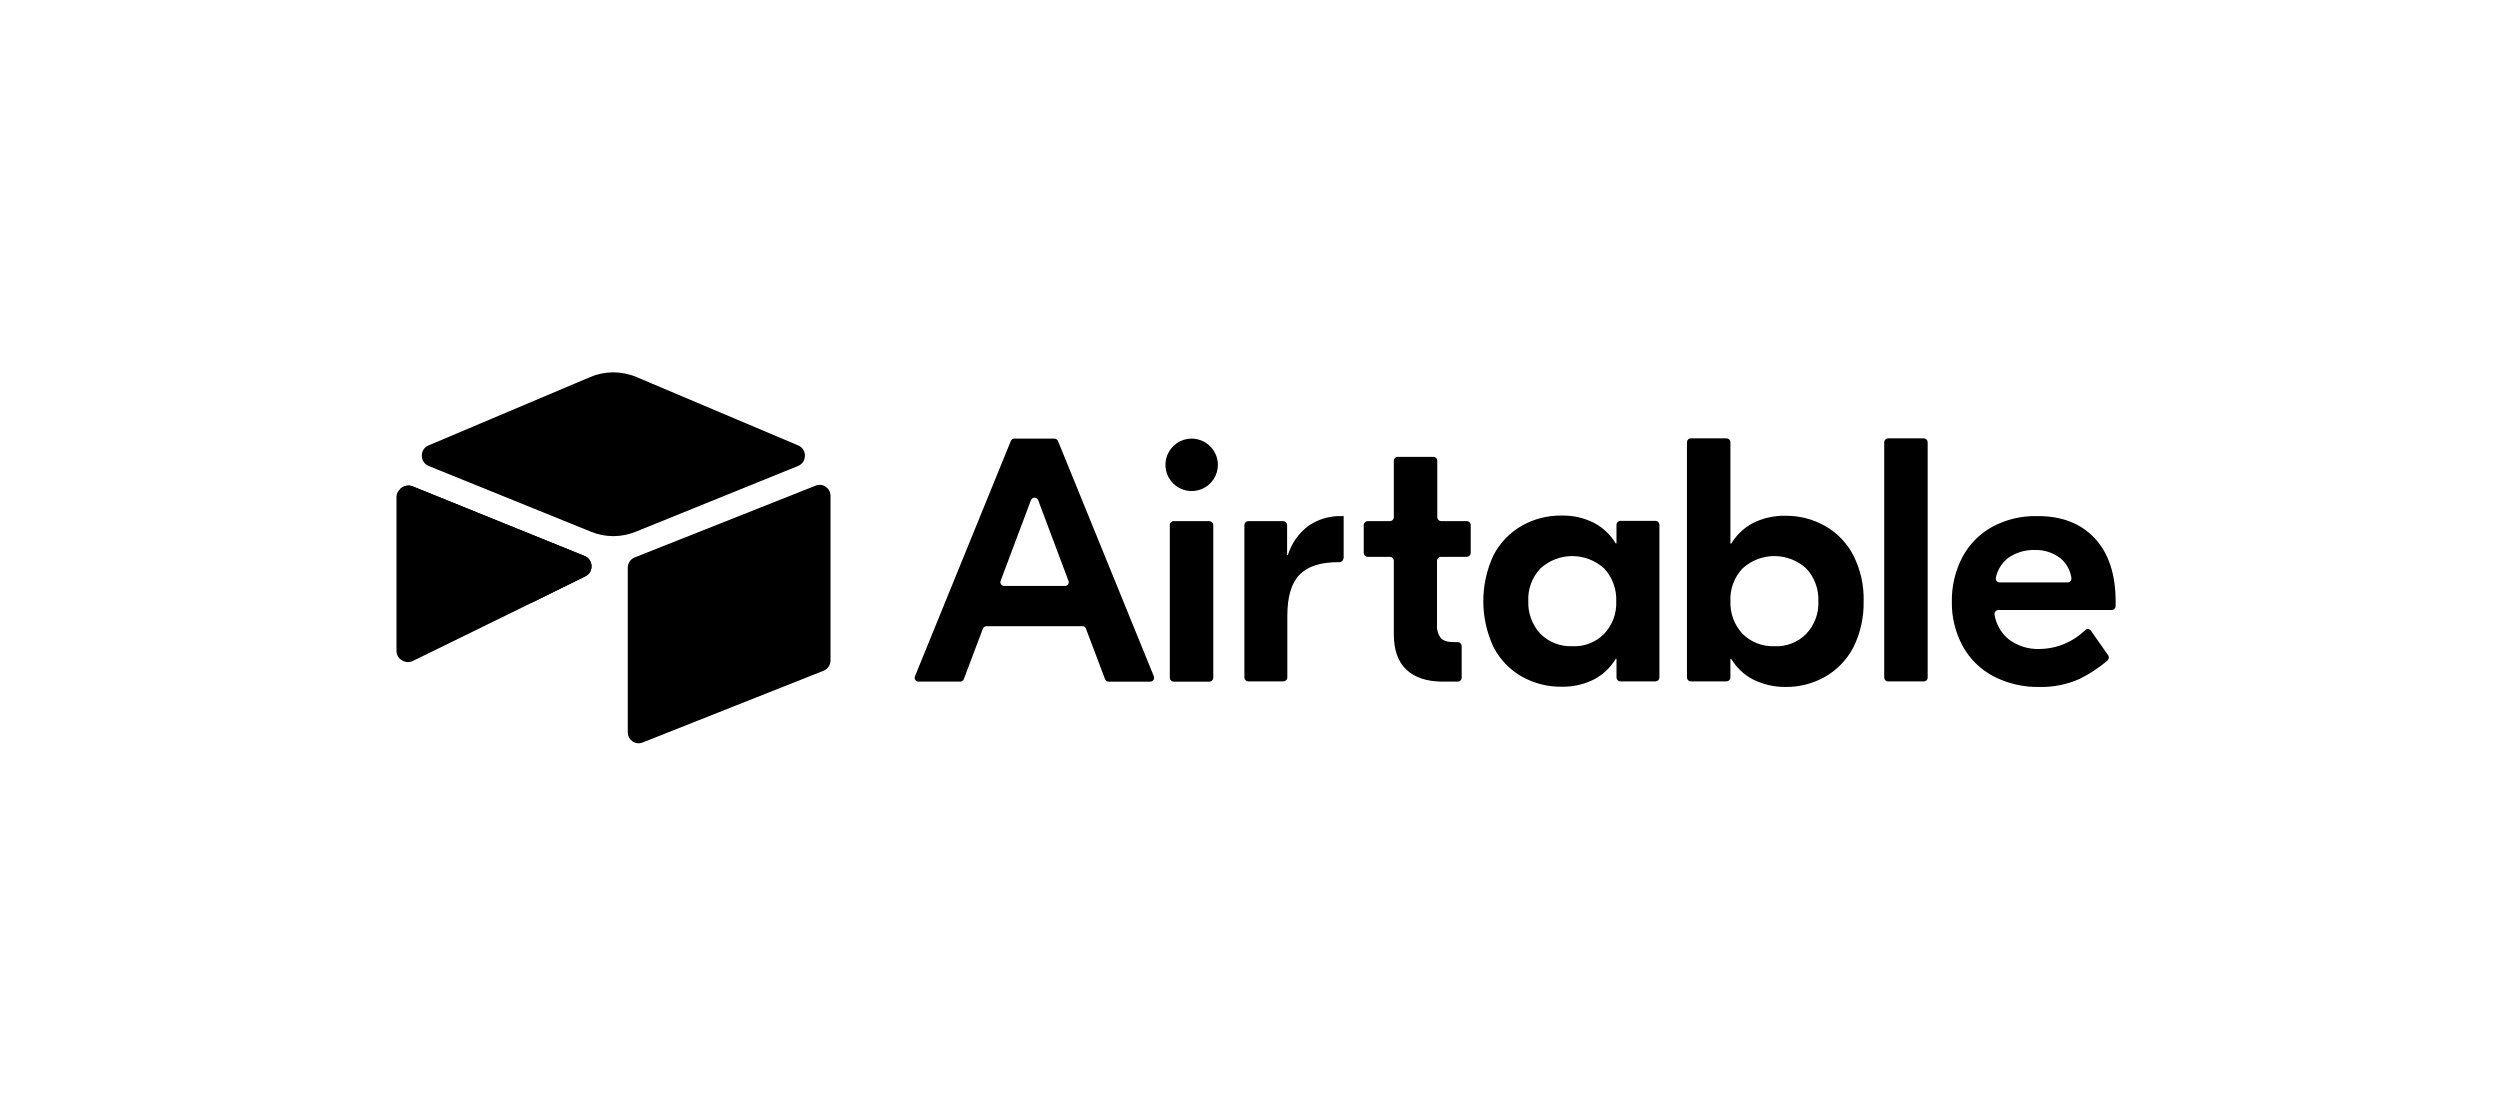
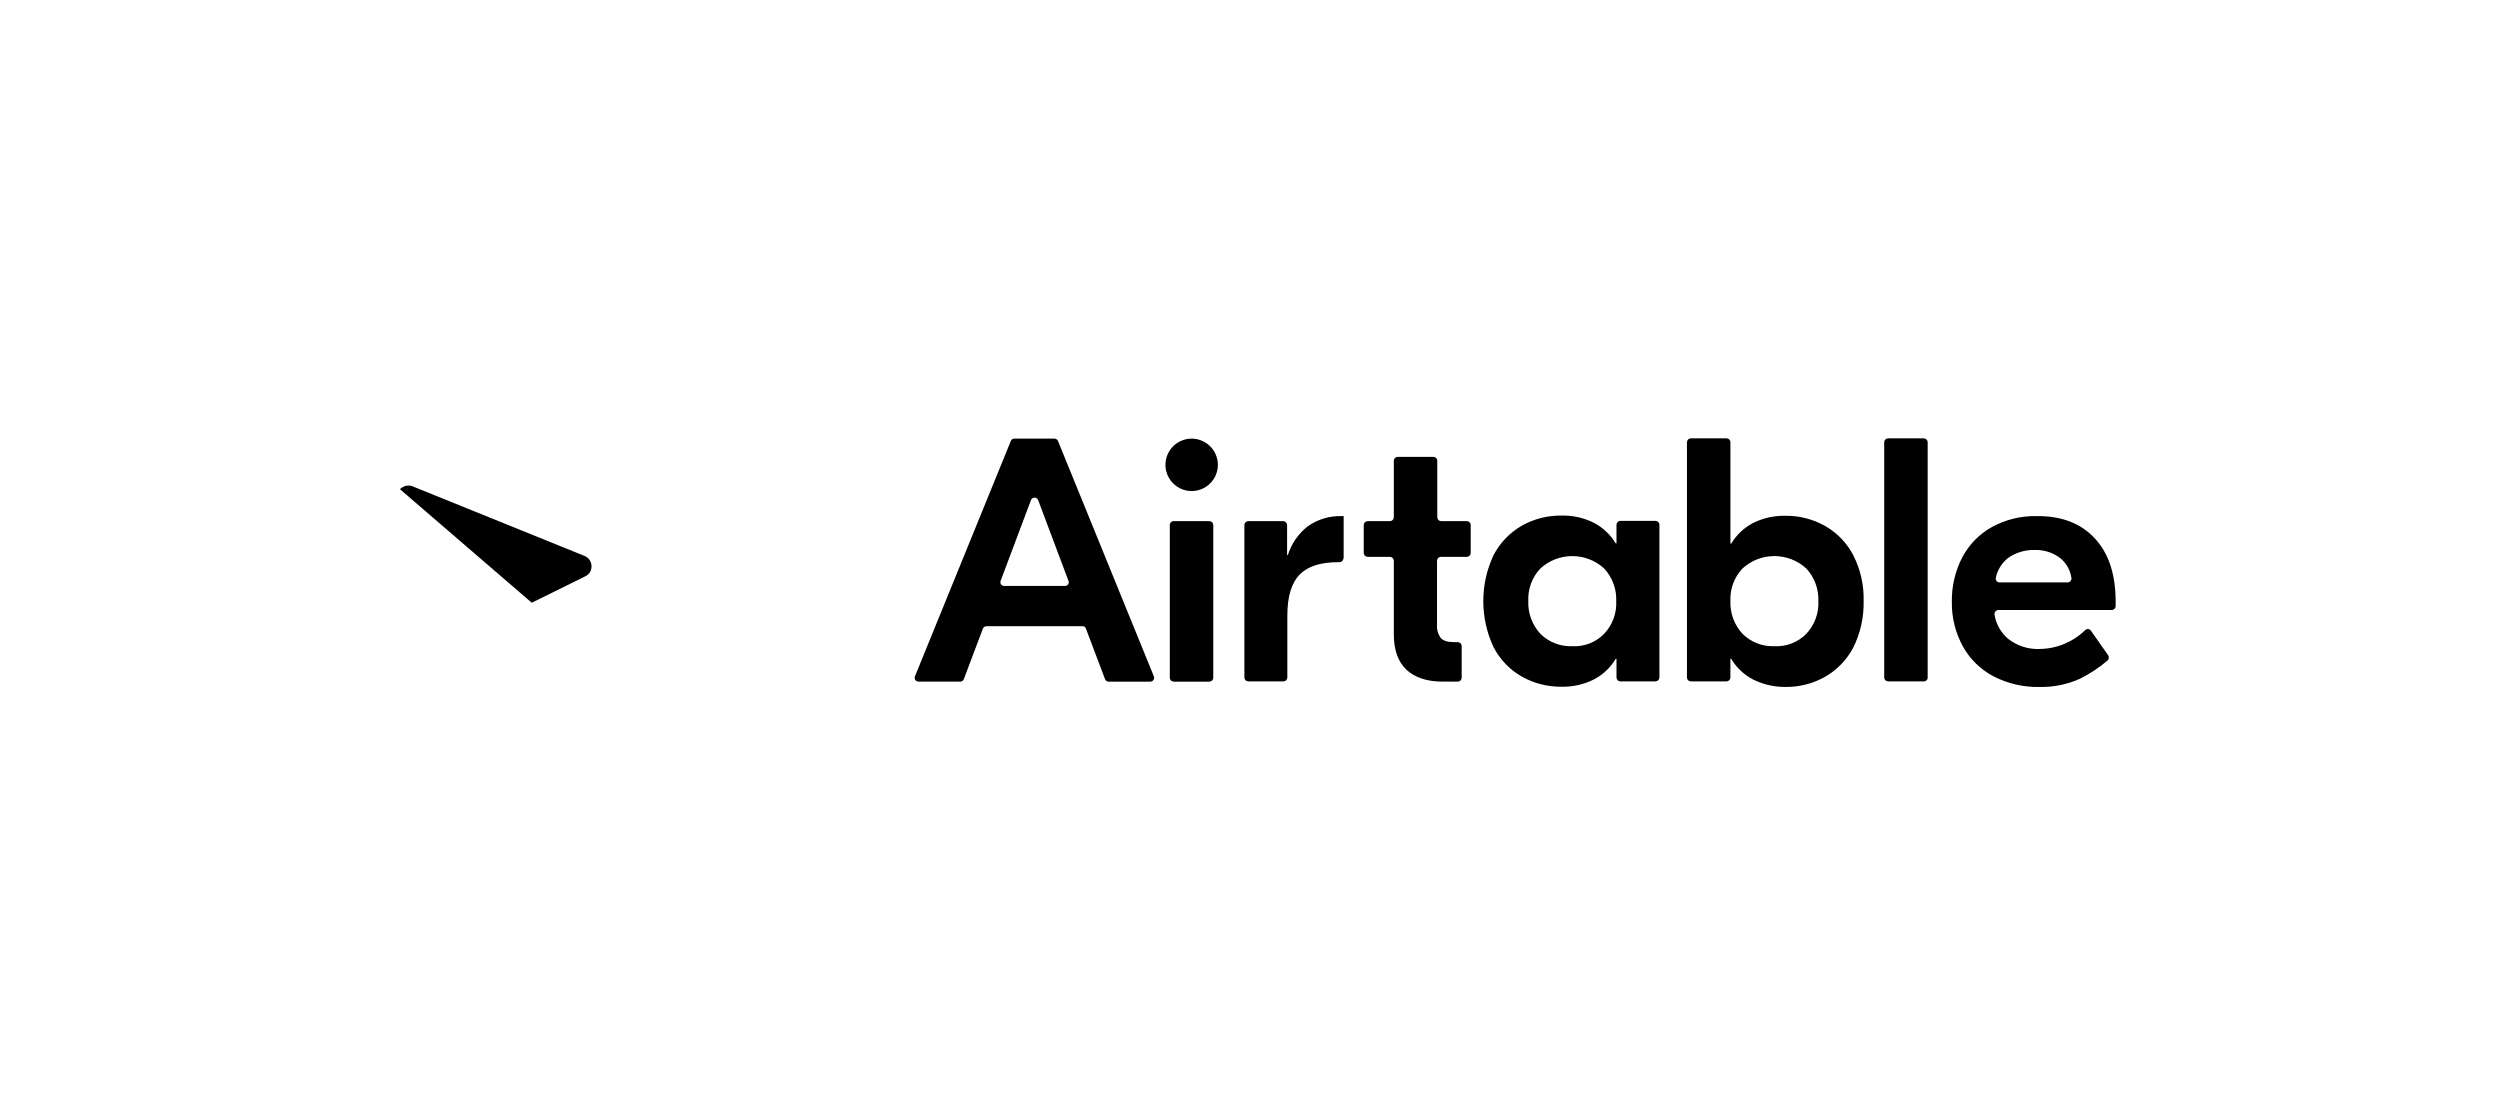
<svg xmlns="http://www.w3.org/2000/svg" width="180" height="80" viewBox="0 0 180 80" fill="none">
  <path d="M76.931 41.824L74.747 36.009C74.727 35.957 74.691 35.912 74.645 35.88C74.599 35.848 74.544 35.831 74.487 35.831C74.431 35.831 74.376 35.848 74.33 35.88C74.284 35.912 74.248 35.957 74.228 36.009L72.043 41.825C72.028 41.866 72.023 41.911 72.029 41.954C72.035 41.998 72.052 42.039 72.077 42.075C72.103 42.111 72.137 42.14 72.176 42.159C72.215 42.179 72.259 42.189 72.303 42.188H76.691C76.756 42.188 76.819 42.164 76.868 42.12C76.916 42.076 76.946 42.016 76.951 41.95C76.955 41.908 76.948 41.865 76.931 41.825V41.824ZM77.95 45.087H71.025C70.969 45.087 70.914 45.105 70.868 45.137C70.821 45.17 70.786 45.215 70.766 45.268L69.396 48.896C69.376 48.949 69.341 48.994 69.295 49.027C69.249 49.059 69.194 49.077 69.137 49.077H66.135C66.09 49.078 66.044 49.067 66.004 49.046C65.963 49.025 65.928 48.994 65.903 48.956C65.877 48.918 65.861 48.874 65.857 48.828C65.852 48.782 65.859 48.736 65.877 48.694L72.782 31.744C72.803 31.692 72.839 31.649 72.886 31.619C72.933 31.59 72.988 31.576 73.043 31.579H75.912C75.966 31.58 76.019 31.595 76.065 31.624C76.111 31.653 76.148 31.695 76.172 31.744L83.077 48.694C83.094 48.737 83.101 48.783 83.097 48.828C83.092 48.874 83.076 48.918 83.051 48.956C83.025 48.994 82.99 49.025 82.949 49.047C82.909 49.068 82.863 49.079 82.817 49.078H79.82C79.763 49.078 79.708 49.06 79.662 49.028C79.616 48.995 79.58 48.949 79.561 48.896L78.19 45.268C78.177 45.215 78.146 45.168 78.102 45.135C78.058 45.101 78.004 45.085 77.95 45.087ZM84.504 37.522H87.078C87.15 37.523 87.22 37.552 87.272 37.603C87.323 37.654 87.353 37.723 87.356 37.796V48.806C87.353 48.878 87.323 48.947 87.271 48.998C87.22 49.048 87.15 49.077 87.078 49.078H84.504C84.432 49.078 84.362 49.049 84.31 48.998C84.258 48.947 84.228 48.878 84.226 48.806V37.796C84.225 37.759 84.232 37.723 84.246 37.689C84.26 37.656 84.281 37.625 84.307 37.599C84.333 37.574 84.364 37.554 84.398 37.54C84.432 37.527 84.467 37.521 84.504 37.522ZM96.725 40.201C96.723 40.274 96.693 40.343 96.641 40.394C96.589 40.445 96.52 40.475 96.447 40.476H96.373C95.095 40.476 94.169 40.766 93.577 41.368C92.985 41.971 92.688 42.955 92.688 44.338V48.786C92.686 48.859 92.656 48.928 92.604 48.978C92.553 49.029 92.484 49.059 92.411 49.06H89.873C89.801 49.059 89.732 49.029 89.68 48.978C89.629 48.928 89.599 48.859 89.596 48.786V37.796C89.599 37.723 89.629 37.654 89.68 37.603C89.732 37.552 89.802 37.523 89.874 37.522H92.392C92.465 37.523 92.534 37.552 92.586 37.603C92.638 37.654 92.668 37.723 92.671 37.796V39.965H92.725C92.983 39.141 93.487 38.416 94.169 37.888C94.883 37.385 95.742 37.129 96.614 37.159H96.743V40.202L96.725 40.201ZM103.742 40.093C103.67 40.094 103.601 40.123 103.549 40.173C103.498 40.224 103.467 40.292 103.465 40.364V44.94C103.43 45.298 103.529 45.655 103.742 45.944C103.928 46.143 104.242 46.234 104.705 46.234H104.964C105.037 46.236 105.106 46.265 105.157 46.316C105.209 46.367 105.239 46.436 105.241 46.509V48.805C105.239 48.877 105.209 48.946 105.157 48.996C105.106 49.047 105.037 49.076 104.964 49.077H103.873C102.742 49.077 101.873 48.785 101.262 48.22C100.651 47.638 100.355 46.799 100.355 45.651V40.364C100.353 40.292 100.322 40.223 100.27 40.173C100.218 40.122 100.149 40.094 100.076 40.093H98.466C98.393 40.091 98.324 40.062 98.273 40.011C98.221 39.959 98.191 39.891 98.189 39.818V37.796C98.191 37.723 98.221 37.654 98.273 37.603C98.324 37.552 98.394 37.523 98.466 37.522H100.077C100.15 37.521 100.219 37.492 100.271 37.441C100.323 37.39 100.353 37.322 100.355 37.249V33.165C100.358 33.093 100.388 33.024 100.44 32.973C100.491 32.923 100.561 32.894 100.633 32.893H103.206C103.279 32.894 103.348 32.923 103.4 32.973C103.452 33.024 103.482 33.093 103.484 33.165V37.249C103.487 37.322 103.517 37.39 103.569 37.441C103.621 37.492 103.69 37.521 103.762 37.522H105.613C105.686 37.523 105.755 37.552 105.807 37.603C105.859 37.654 105.889 37.723 105.891 37.796V39.818C105.889 39.891 105.859 39.96 105.807 40.011C105.756 40.062 105.686 40.092 105.613 40.093H103.742ZM115.499 45.634C115.795 45.321 116.025 44.951 116.174 44.547C116.324 44.142 116.39 43.712 116.369 43.282C116.386 42.852 116.318 42.423 116.168 42.019C116.019 41.616 115.792 41.245 115.499 40.93C114.872 40.356 114.053 40.038 113.203 40.038C112.354 40.038 111.535 40.356 110.908 40.93C110.612 41.243 110.382 41.613 110.232 42.017C110.083 42.421 110.017 42.851 110.038 43.282C110.021 43.712 110.089 44.141 110.239 44.544C110.388 44.948 110.615 45.318 110.908 45.634C111.208 45.933 111.567 46.167 111.962 46.32C112.358 46.474 112.78 46.544 113.204 46.526C113.628 46.55 114.053 46.483 114.449 46.328C114.845 46.175 115.202 45.938 115.499 45.634ZM109.574 48.715C108.704 48.222 107.997 47.487 107.538 46.599C107.05 45.561 106.797 44.428 106.797 43.281C106.797 42.135 107.05 41.002 107.538 39.964C108.002 39.08 108.708 38.347 109.574 37.849C110.443 37.36 111.426 37.108 112.424 37.12C113.24 37.1 114.048 37.282 114.776 37.65C115.42 37.991 115.958 38.502 116.331 39.127H116.387V37.775C116.39 37.703 116.42 37.635 116.471 37.584C116.523 37.533 116.592 37.504 116.664 37.503H119.201C119.274 37.504 119.343 37.533 119.394 37.584C119.446 37.634 119.476 37.703 119.479 37.775V48.784C119.477 48.857 119.447 48.927 119.395 48.978C119.343 49.029 119.273 49.058 119.2 49.06H116.666C116.593 49.058 116.524 49.029 116.472 48.978C116.42 48.926 116.39 48.857 116.388 48.784V47.436H116.332C115.959 48.062 115.42 48.574 114.776 48.914C114.047 49.281 113.239 49.463 112.424 49.444C111.426 49.455 110.443 49.204 109.574 48.715ZM130.052 45.634C130.348 45.321 130.578 44.951 130.727 44.547C130.877 44.142 130.943 43.712 130.922 43.282C130.939 42.852 130.87 42.423 130.721 42.019C130.572 41.616 130.344 41.245 130.052 40.93C129.425 40.356 128.606 40.037 127.756 40.037C126.906 40.037 126.086 40.356 125.46 40.93C125.164 41.243 124.934 41.613 124.785 42.017C124.636 42.421 124.569 42.851 124.59 43.282C124.574 43.712 124.642 44.141 124.791 44.544C124.941 44.948 125.168 45.318 125.46 45.634C125.761 45.933 126.12 46.167 126.515 46.32C126.91 46.474 127.333 46.544 127.757 46.526C128.181 46.55 128.605 46.482 129.001 46.328C129.397 46.175 129.755 45.938 130.052 45.634ZM126.201 48.914C125.557 48.573 125.019 48.061 124.645 47.435H124.589V48.785C124.587 48.858 124.557 48.927 124.505 48.978C124.454 49.029 124.385 49.058 124.312 49.06H121.738C121.666 49.058 121.597 49.029 121.545 48.978C121.493 48.927 121.463 48.858 121.461 48.785V31.834C121.463 31.762 121.494 31.693 121.545 31.642C121.597 31.591 121.666 31.562 121.738 31.561H124.312C124.385 31.562 124.454 31.591 124.506 31.641C124.557 31.692 124.588 31.761 124.59 31.833V39.144H124.646C125.02 38.519 125.558 38.008 126.201 37.666C126.93 37.299 127.737 37.118 128.553 37.137C129.551 37.125 130.534 37.377 131.403 37.868C132.272 38.36 132.979 39.094 133.439 39.981C133.96 41.008 134.215 42.148 134.181 43.298C134.204 44.448 133.95 45.586 133.44 46.616C132.975 47.501 132.268 48.234 131.404 48.731C130.534 49.221 129.55 49.472 128.553 49.46C127.736 49.467 126.93 49.279 126.2 48.912L126.201 48.914ZM138.514 49.061H135.941C135.869 49.06 135.799 49.031 135.747 48.98C135.695 48.928 135.665 48.859 135.663 48.786V31.835C135.666 31.762 135.696 31.693 135.748 31.642C135.8 31.591 135.87 31.562 135.942 31.562H138.515C138.587 31.563 138.656 31.592 138.707 31.643C138.759 31.694 138.789 31.762 138.792 31.834V48.785C138.793 48.839 138.778 48.891 138.749 48.936C138.72 48.981 138.678 49.016 138.629 49.037C138.593 49.053 138.554 49.061 138.515 49.06L138.514 49.061ZM144.569 40.184C144.121 40.542 143.813 41.045 143.698 41.606C143.69 41.647 143.692 41.689 143.702 41.729C143.713 41.769 143.732 41.806 143.758 41.837C143.785 41.869 143.819 41.894 143.856 41.911C143.894 41.928 143.935 41.936 143.976 41.935H148.865C148.904 41.935 148.943 41.927 148.979 41.911C149.015 41.895 149.047 41.871 149.073 41.842C149.099 41.812 149.119 41.778 149.131 41.74C149.143 41.703 149.147 41.663 149.143 41.624C149.068 41.079 148.798 40.58 148.382 40.22C147.847 39.795 147.177 39.574 146.494 39.599C145.806 39.581 145.13 39.786 144.569 40.184ZM150.827 38.763C151.826 39.837 152.327 41.355 152.326 43.318V43.648C152.323 43.72 152.293 43.789 152.241 43.84C152.189 43.89 152.12 43.919 152.048 43.92H143.884C143.844 43.921 143.804 43.931 143.767 43.948C143.73 43.965 143.698 43.99 143.671 44.021C143.645 44.052 143.625 44.088 143.614 44.127C143.603 44.166 143.6 44.207 143.605 44.248C143.712 44.93 144.061 45.552 144.588 45.998C145.236 46.505 146.044 46.763 146.866 46.726C148.093 46.709 149.267 46.219 150.143 45.359C150.172 45.333 150.206 45.313 150.244 45.302C150.281 45.29 150.321 45.287 150.359 45.292C150.398 45.297 150.436 45.311 150.468 45.333C150.501 45.354 150.529 45.382 150.55 45.415L151.79 47.183C151.825 47.239 151.841 47.306 151.834 47.372C151.827 47.438 151.799 47.5 151.753 47.548C151.138 48.073 150.46 48.52 149.736 48.879C148.833 49.282 147.853 49.481 146.865 49.462C145.707 49.488 144.562 49.225 143.532 48.695C142.604 48.208 141.839 47.461 141.329 46.545C140.79 45.563 140.515 44.458 140.533 43.337C140.512 42.216 140.774 41.106 141.293 40.112C141.778 39.199 142.518 38.446 143.421 37.944C144.403 37.408 145.507 37.138 146.625 37.159C148.439 37.138 149.828 37.686 150.827 38.763ZM87.689 33.441C87.694 33.815 87.588 34.182 87.385 34.495C87.182 34.809 86.891 35.055 86.548 35.203C86.204 35.351 85.825 35.394 85.458 35.326C85.091 35.258 84.751 35.083 84.484 34.823C84.216 34.563 84.031 34.229 83.953 33.864C83.874 33.498 83.906 33.118 84.044 32.771C84.182 32.424 84.42 32.125 84.727 31.913C85.035 31.701 85.398 31.585 85.772 31.579H85.781C86.279 31.577 86.758 31.771 87.115 32.118C87.472 32.466 87.678 32.94 87.689 33.439V33.44V33.441Z" fill="black" />
-   <path d="M42.502 27.145L30.851 32.071C30.203 32.345 30.209 33.285 30.862 33.549L42.561 38.289C43.589 38.706 44.734 38.706 45.762 38.289L57.461 33.549C58.113 33.285 58.12 32.345 57.472 32.071L45.821 27.145C44.758 26.696 43.564 26.696 42.502 27.145Z" fill="black" />
-   <path d="M45.199 40.877V52.719C45.199 53.282 45.755 53.668 46.267 53.46L59.304 48.29C59.45 48.231 59.574 48.129 59.662 47.997C59.75 47.865 59.797 47.709 59.797 47.549V35.708C59.797 35.144 59.241 34.759 58.729 34.966L45.692 40.136C45.547 40.195 45.422 40.297 45.334 40.429C45.246 40.562 45.199 40.718 45.199 40.877Z" fill="black" />
-   <path d="M42.155 41.488L38.286 43.397L37.893 43.591L29.726 47.589C29.208 47.844 28.547 47.459 28.547 46.871V35.757C28.547 35.545 28.654 35.361 28.797 35.223C28.856 35.163 28.922 35.112 28.995 35.072C29.19 34.952 29.468 34.92 29.705 35.016L42.09 40.029C42.719 40.284 42.769 41.185 42.155 41.488Z" fill="black" />
  <path d="M42.155 41.488L38.286 43.397L28.797 35.223C28.856 35.163 28.922 35.112 28.995 35.072C29.19 34.952 29.468 34.92 29.705 35.016L42.09 40.029C42.719 40.284 42.769 41.185 42.155 41.488Z" fill="black" />
</svg>